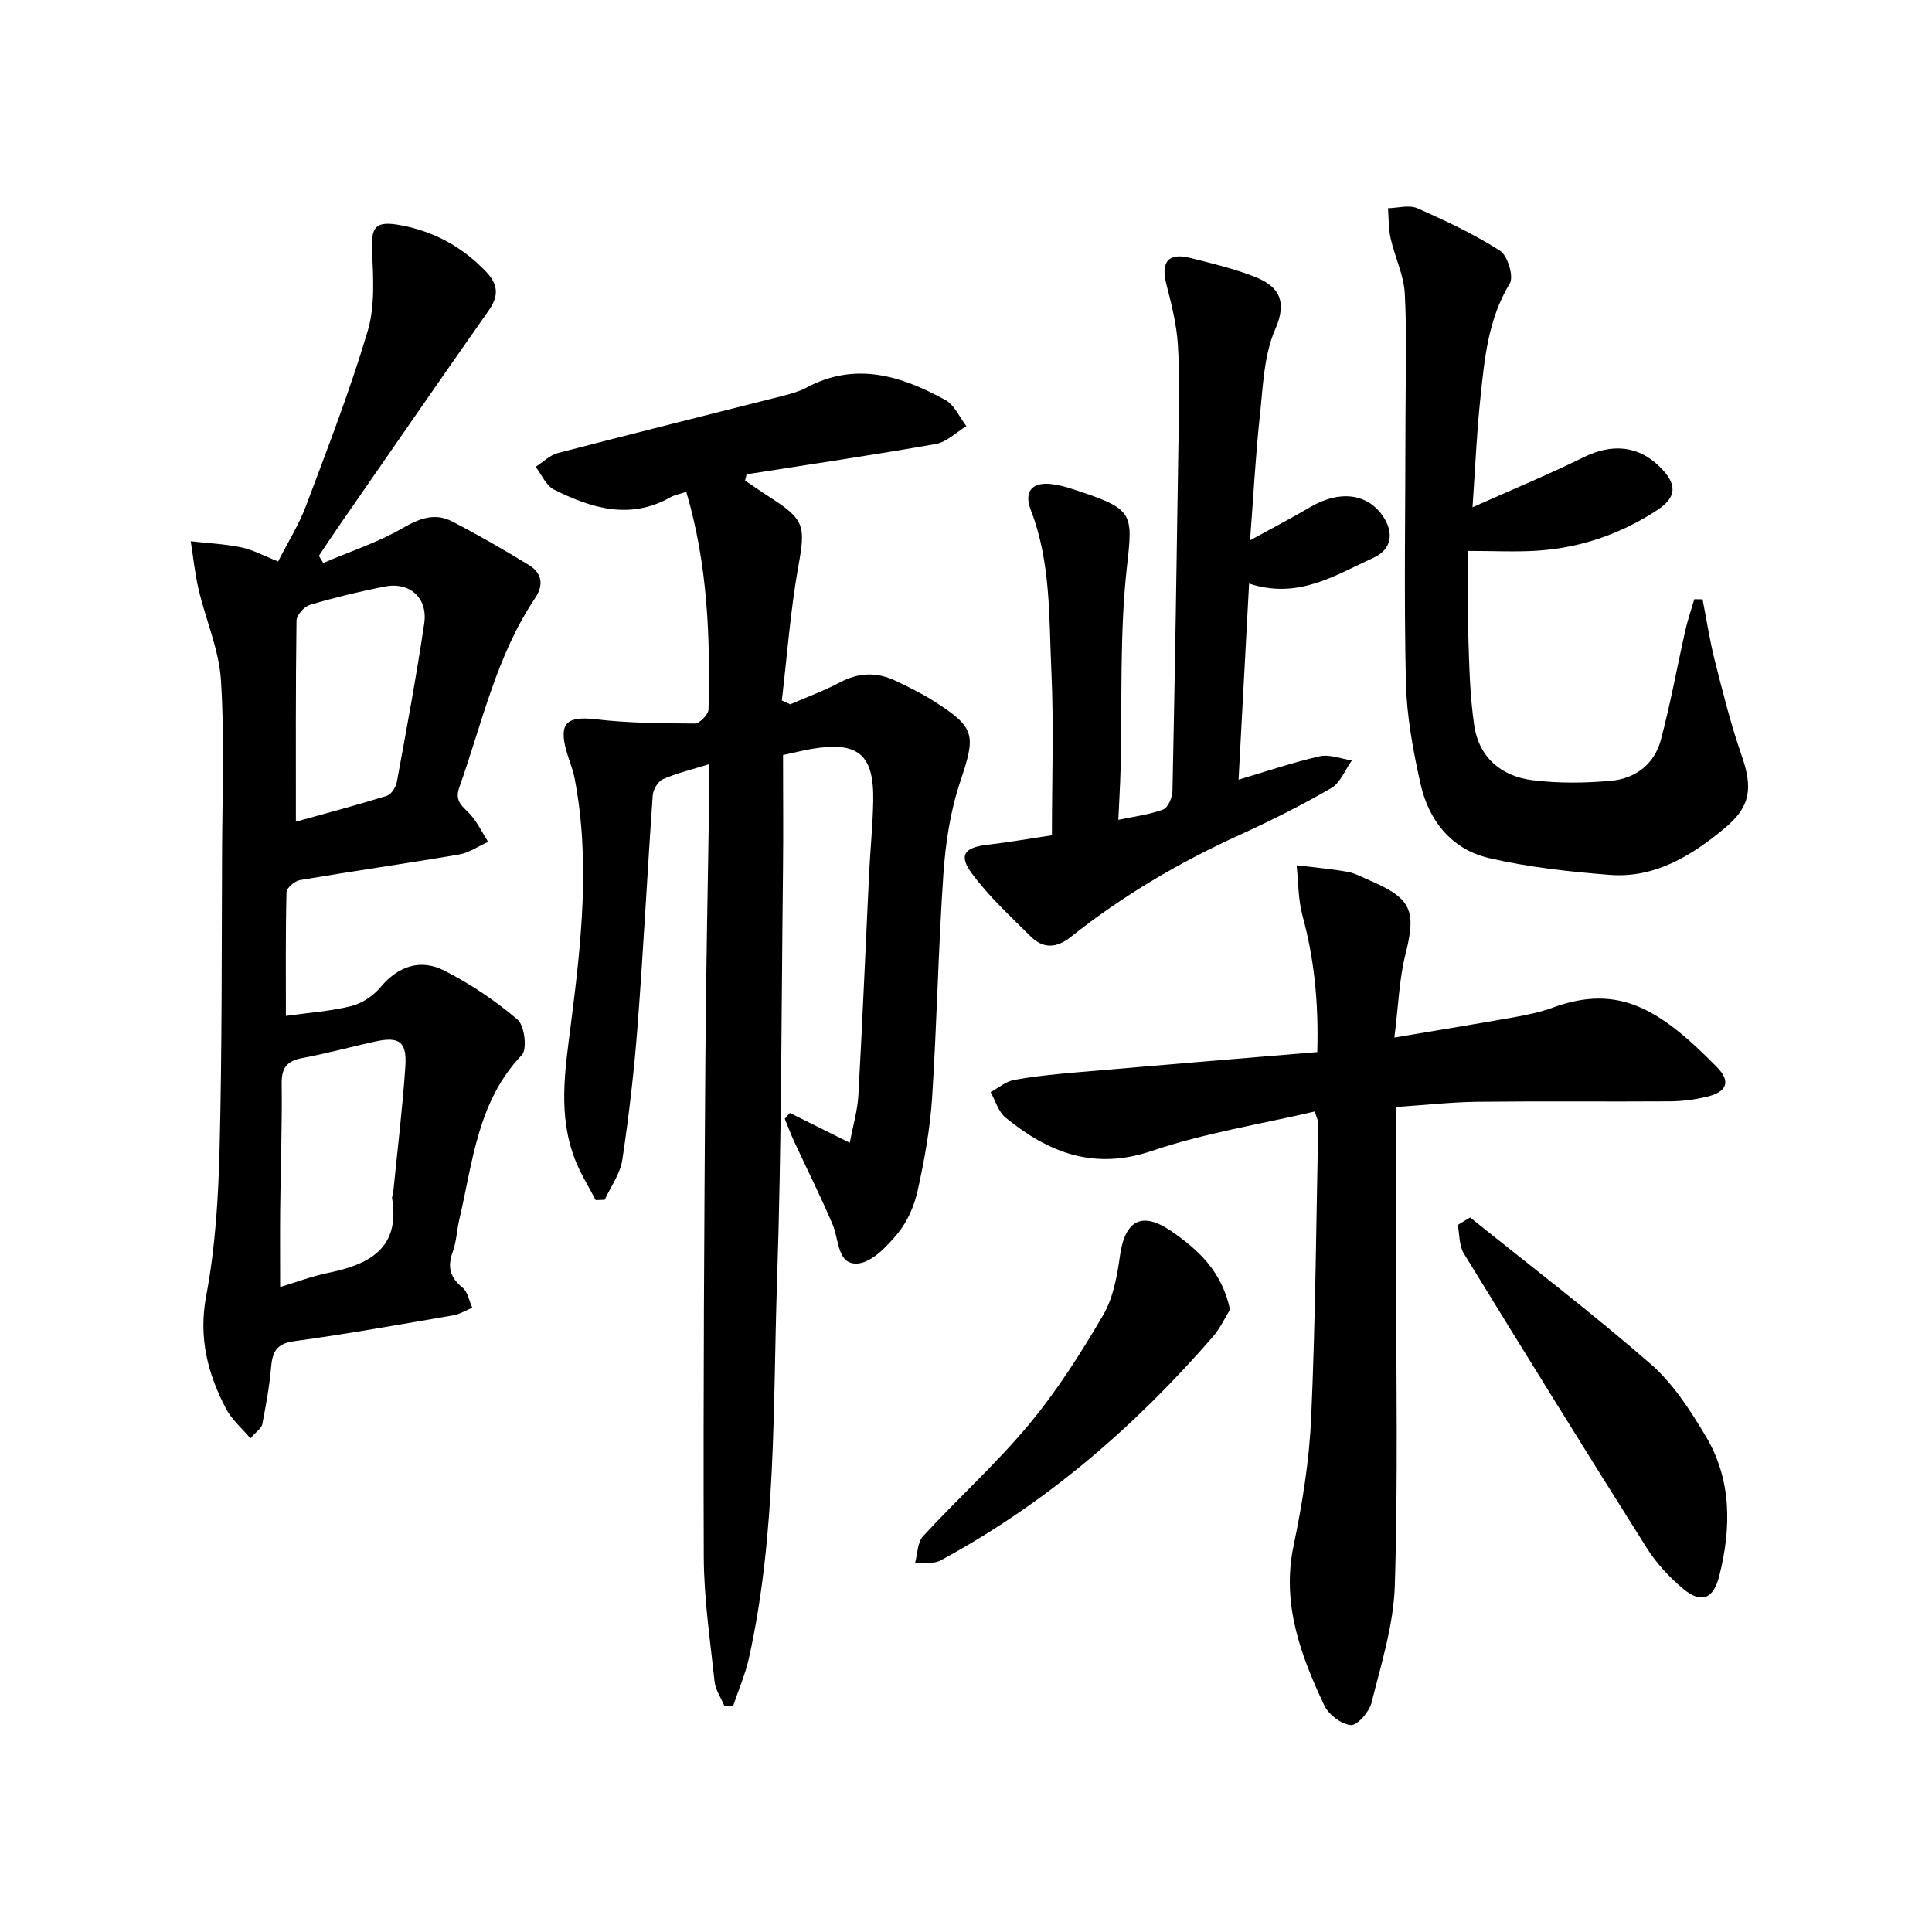
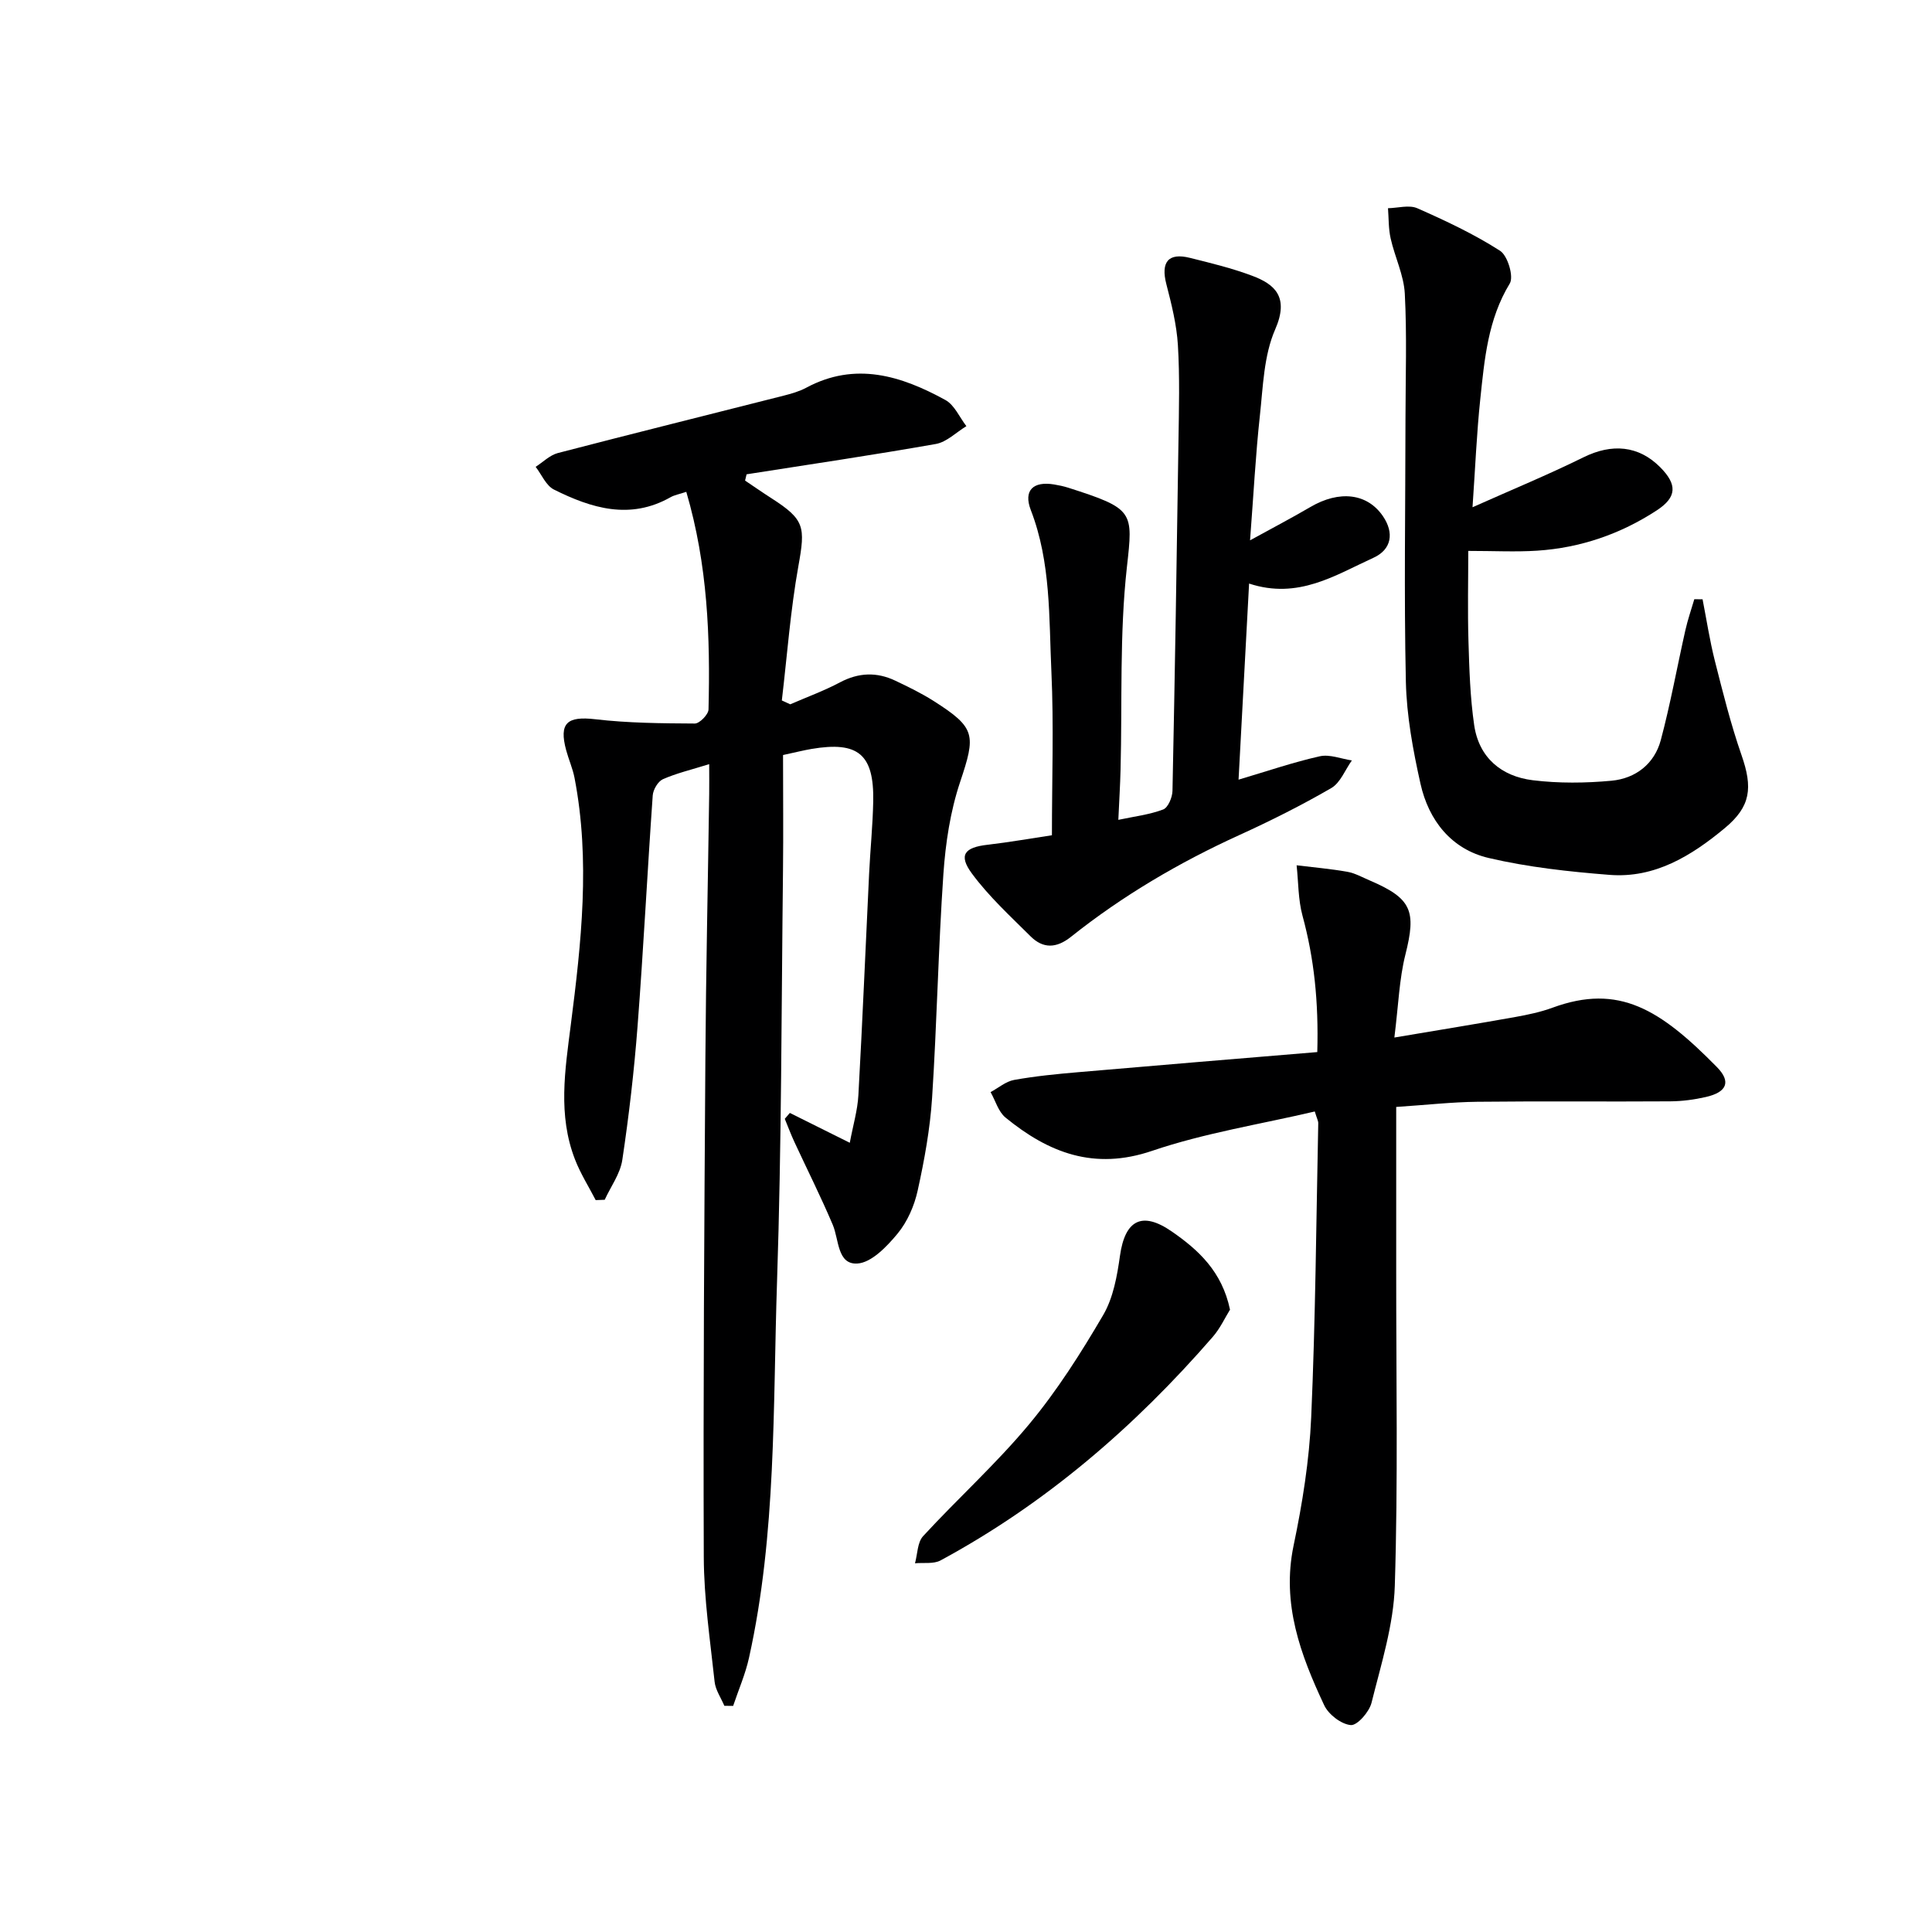
<svg xmlns="http://www.w3.org/2000/svg" enable-background="new 0 0 400 400" viewBox="0 0 400 400">
  <g fill="#000001">
    <path d="m142.09 101.83c-1.46.49-2.45.65-3.27 1.12-8.39 4.75-16.39 2.27-24.13-1.59-1.64-.82-2.55-3.1-3.79-4.71 1.52-.97 2.92-2.41 4.59-2.85 15.56-4.05 31.16-7.92 46.75-11.88 1.6-.41 3.24-.87 4.69-1.65 10.18-5.46 19.66-2.47 28.81 2.55 1.87 1.03 2.92 3.57 4.34 5.41-2.1 1.27-4.07 3.29-6.32 3.69-13.03 2.3-26.12 4.23-39.19 6.28-.1.43-.2.87-.31 1.3 1.82 1.22 3.61 2.47 5.45 3.65 6.91 4.43 7.05 5.92 5.59 14.03-1.65 9.19-2.33 18.56-3.43 27.84.58.27 1.16.53 1.74.8 3.45-1.5 7-2.79 10.31-4.55 3.85-2.04 7.61-2.17 11.45-.34 2.7 1.28 5.41 2.6 7.93 4.2 8.75 5.57 8.75 7 5.47 16.81-2.02 6.05-3.01 12.61-3.45 19.01-1.06 15.43-1.34 30.91-2.34 46.35-.42 6.43-1.59 12.86-2.98 19.17-.69 3.16-2.13 6.47-4.17 8.94-2.2 2.66-5.4 6.02-8.33 6.19-4.17.24-3.78-4.94-5.09-8.03-2.46-5.8-5.29-11.43-7.94-17.14-.73-1.57-1.33-3.19-1.99-4.79.35-.41.7-.81 1.05-1.22 3.83 1.91 7.65 3.81 12.41 6.18.67-3.61 1.61-6.72 1.78-9.86.85-15.28 1.48-30.57 2.22-45.85.24-4.98.75-9.94.85-14.92.2-9.8-3.1-12.55-12.77-10.91-1.6.27-3.17.67-5.9 1.26 0 8.07.08 16.03-.01 23.99-.33 28.31-.29 56.63-1.23 84.92-.87 26.05-.11 52.27-5.8 77.97-.75 3.41-2.18 6.66-3.29 9.99-.61-.01-1.21-.01-1.82-.02-.7-1.66-1.84-3.28-2.02-5-.92-8.59-2.21-17.2-2.24-25.81-.13-34.33.1-68.65.33-102.98.12-18.31.53-36.62.79-54.94.03-1.77 0-3.55 0-6.23-3.75 1.17-6.79 1.88-9.59 3.12-1.02.46-2.02 2.16-2.1 3.36-1.12 15.92-1.92 31.86-3.14 47.77-.71 9.26-1.78 18.51-3.16 27.7-.43 2.87-2.39 5.5-3.64 8.24-.62.02-1.24.05-1.87.07-1.45-2.81-3.17-5.52-4.3-8.46-3.54-9.16-2.06-18.37-.85-27.85 2.17-16.94 4.07-34.03.77-51.11-.38-1.95-1.21-3.8-1.73-5.72-1.53-5.66.22-7.09 6.01-6.42 6.82.8 13.74.85 20.62.89.98.01 2.81-1.87 2.84-2.9.37-14.98-.15-29.9-4.6-45.07z" />
-     <path d="m66.92 116.56c5.52-2.36 11.3-4.25 16.46-7.23 3.51-2.03 6.67-3.21 10.22-1.38 5.43 2.81 10.75 5.87 15.95 9.07 2.66 1.64 3.08 4.08 1.22 6.84-8.02 11.94-10.96 25.9-15.68 39.17-1.09 3.06.89 4 2.37 5.69 1.44 1.65 2.42 3.71 3.6 5.58-2.01.9-3.94 2.26-6.04 2.62-10.95 1.87-21.96 3.43-32.91 5.29-1.08.18-2.77 1.62-2.79 2.5-.21 8.46-.13 16.92-.13 25.62 4.78-.67 9.27-.97 13.56-2.04 2.21-.55 4.52-2.11 6-3.87 3.74-4.45 8.34-5.98 13.3-3.44 5.38 2.75 10.52 6.21 15.11 10.12 1.44 1.23 2.03 6.12.89 7.31-9.17 9.59-10.15 22.09-12.93 33.96-.53 2.26-.6 4.67-1.39 6.82-1.14 3.11-.56 5.29 2.04 7.4 1.08.88 1.36 2.75 2.01 4.16-1.32.54-2.59 1.34-3.96 1.58-10.96 1.88-21.9 3.85-32.91 5.35-3.73.5-4.51 2.26-4.79 5.46-.34 3.94-1.06 7.86-1.82 11.75-.16.81-1.19 1.46-2.45 2.91-1.86-2.21-3.9-3.93-5.04-6.11-3.83-7.33-5.75-14.76-4.11-23.44 1.9-10.05 2.52-20.43 2.77-30.68.51-20.48.41-40.97.51-61.45.05-11.79.53-23.61-.24-35.35-.41-6.3-3.14-12.44-4.61-18.7-.77-3.28-1.11-6.67-1.64-10.01 3.49.39 7.03.56 10.46 1.26 2.38.49 4.61 1.73 7.63 2.92 1.99-3.92 4.29-7.56 5.78-11.52 4.49-11.96 9.12-23.91 12.76-36.15 1.54-5.2 1.17-11.1.91-16.65-.24-5 .74-6.23 5.8-5.31 6.94 1.26 12.74 4.41 17.67 9.5 2.69 2.78 2.83 5.11.65 8.22-10.32 14.7-20.52 29.48-30.75 44.25-1.49 2.14-2.92 4.33-4.38 6.49.31.5.6 1 .9 1.49zm-8.92 149.91c3.33-1 6.55-2.24 9.88-2.92 8.52-1.75 15.03-5.03 13.29-15.5-.05-.3.18-.64.22-.97.87-8.75 1.94-17.48 2.53-26.24.35-5.18-1.25-6.3-6.23-5.21-5.02 1.1-9.99 2.47-15.04 3.41-3.15.59-4.37 1.92-4.33 5.27.11 8.64-.22 17.29-.31 25.94-.05 5.27-.01 10.53-.01 16.22zm3.26-96.35c5.77-1.61 12.32-3.34 18.8-5.34.93-.29 1.91-1.79 2.1-2.87 2.01-10.92 4.04-21.85 5.67-32.83.79-5.31-3.02-8.67-8.22-7.64s-10.36 2.28-15.44 3.79c-1.19.35-2.77 2.13-2.78 3.27-.19 13.79-.13 27.57-.13 41.62z" />
    <path d="m289.07 229.18c0 11.62.01 22.9 0 34.18-.02 21.65.39 43.31-.29 64.94-.25 8.13-2.83 16.24-4.82 24.24-.47 1.89-2.95 4.73-4.29 4.62-1.98-.17-4.61-2.19-5.51-4.11-4.89-10.42-8.85-20.99-6.34-33.04 1.83-8.74 3.26-17.68 3.65-26.59.89-20.27 1.04-40.57 1.46-60.87.01-.46-.26-.93-.72-2.43-11.25 2.64-22.79 4.45-33.68 8.15-12.02 4.09-21.44.39-30.35-6.89-1.48-1.21-2.08-3.49-3.09-5.27 1.62-.87 3.15-2.21 4.86-2.52 4.4-.79 8.87-1.23 13.34-1.61 16.33-1.42 32.67-2.76 49.44-4.16.29-10.48-.66-19.39-3.06-28.23-.91-3.34-.84-6.95-1.22-10.44 3.5.43 7.02.73 10.48 1.34 1.6.28 3.11 1.14 4.64 1.79 8.73 3.74 9.69 6.29 7.4 15.37-1.27 5.04-1.43 10.37-2.28 17.16 9.22-1.55 17.14-2.84 25.03-4.25 2.61-.47 5.24-1.02 7.72-1.93 13.74-5.04 22.28.34 34.05 12.32 2.97 3.03 2.02 5.18-2.3 6.17-2.4.55-4.91.88-7.37.9-13.32.09-26.65-.06-39.97.09-5.26.06-10.54.66-16.78 1.07z" />
    <path d="m217.79 172.93c0-11.65.4-22.78-.11-33.87-.52-11.22-.07-22.6-4.26-33.45-1.58-4.1.51-6.02 4.81-5.31.98.16 1.97.37 2.92.67 13.67 4.37 13.45 4.9 12.16 16.46-1.54 13.84-.95 27.92-1.31 41.89-.08 3.28-.29 6.56-.46 10.42 3.39-.72 6.48-1.08 9.29-2.15 1.01-.39 1.89-2.5 1.92-3.85.5-24.14.89-48.28 1.24-72.43.1-6.63.28-13.27-.12-19.88-.26-4.23-1.32-8.46-2.39-12.6-1.18-4.57.39-6.57 4.89-5.44 4.34 1.08 8.72 2.14 12.89 3.71 4.63 1.74 7.71 4.34 4.75 11.11-2.36 5.4-2.51 11.85-3.17 17.89-.88 8.08-1.3 16.21-2.03 25.77 4.82-2.65 8.69-4.67 12.46-6.88 6.04-3.55 11.82-2.87 15.06 1.89 2.33 3.43 1.82 6.87-1.97 8.6-7.91 3.6-15.57 8.69-25.75 5.34-.73 13.62-1.44 26.74-2.18 40.6 6.04-1.79 11.36-3.62 16.82-4.84 2.05-.46 4.42.53 6.64.86-1.4 1.95-2.37 4.62-4.26 5.72-6.16 3.57-12.56 6.78-19.04 9.73-12.45 5.67-24.16 12.55-34.86 21.07-3.01 2.4-5.76 2.48-8.36-.1-4.21-4.19-8.65-8.26-12.15-13.01-2.83-3.83-1.53-5.41 3.23-5.95 4.57-.53 9.12-1.34 13.34-1.97z" />
    <path d="m352.5 124.08c.83 4.25 1.48 8.54 2.54 12.73 1.66 6.55 3.3 13.14 5.52 19.52 2.36 6.76 1.94 10.64-3.47 15.13-6.89 5.72-14.49 10.42-23.88 9.67-8.37-.66-16.82-1.58-24.98-3.49-7.72-1.8-12.43-7.76-14.13-15.36-1.55-6.93-2.87-14.06-3.03-21.13-.4-18.15-.09-36.31-.08-54.47.01-8.62.31-17.27-.14-25.87-.2-3.85-2.07-7.6-2.93-11.44-.46-2.03-.39-4.17-.55-6.26 2.04-.04 4.38-.74 6.08.01 5.87 2.59 11.74 5.35 17.12 8.8 1.58 1.01 2.88 5.36 2.01 6.78-4.53 7.44-5.23 15.68-6.1 23.9-.75 7.08-1.04 14.21-1.61 22.42 8.2-3.66 15.7-6.75 22.95-10.33 5.9-2.92 11.42-2.47 15.91 2.05 3.53 3.55 3.5 6.18-.72 8.93-7.48 4.89-15.78 7.75-24.73 8.34-4.45.29-8.94.05-14.29.05 0 5.9-.15 12.31.04 18.7.17 5.79.35 11.63 1.18 17.35.98 6.75 5.63 10.63 12.14 11.43 5.37.66 10.92.6 16.31.1 4.97-.47 8.87-3.48 10.19-8.41 2-7.5 3.38-15.18 5.09-22.76.49-2.17 1.22-4.28 1.85-6.41.57.01 1.14.02 1.71.02z" />
-     <path d="m304.37 252.06c12.51 10.06 25.29 19.81 37.39 30.35 4.63 4.03 8.19 9.57 11.39 14.93 5.42 9.06 5.31 19.01 2.8 28.96-1.2 4.77-3.73 5.75-7.45 2.66-2.89-2.4-5.57-5.32-7.57-8.49-12.76-20.23-25.36-40.56-37.86-60.95-.99-1.62-.87-3.92-1.26-5.91.85-.52 1.71-1.04 2.56-1.55z" />
    <path d="m254.66 271.15c-1.01 1.62-2.03 3.87-3.59 5.66-16.16 18.6-34.58 34.5-56.34 46.26-1.45.78-3.51.42-5.29.59.53-1.91.49-4.34 1.69-5.63 7.2-7.82 15.14-14.98 21.92-23.13 5.81-6.98 10.75-14.77 15.35-22.63 2.09-3.57 2.89-8.09 3.48-12.29 1.04-7.35 4.53-9.3 10.73-5.01 5.51 3.81 10.4 8.29 12.05 16.18z" />
  </g>
</svg>